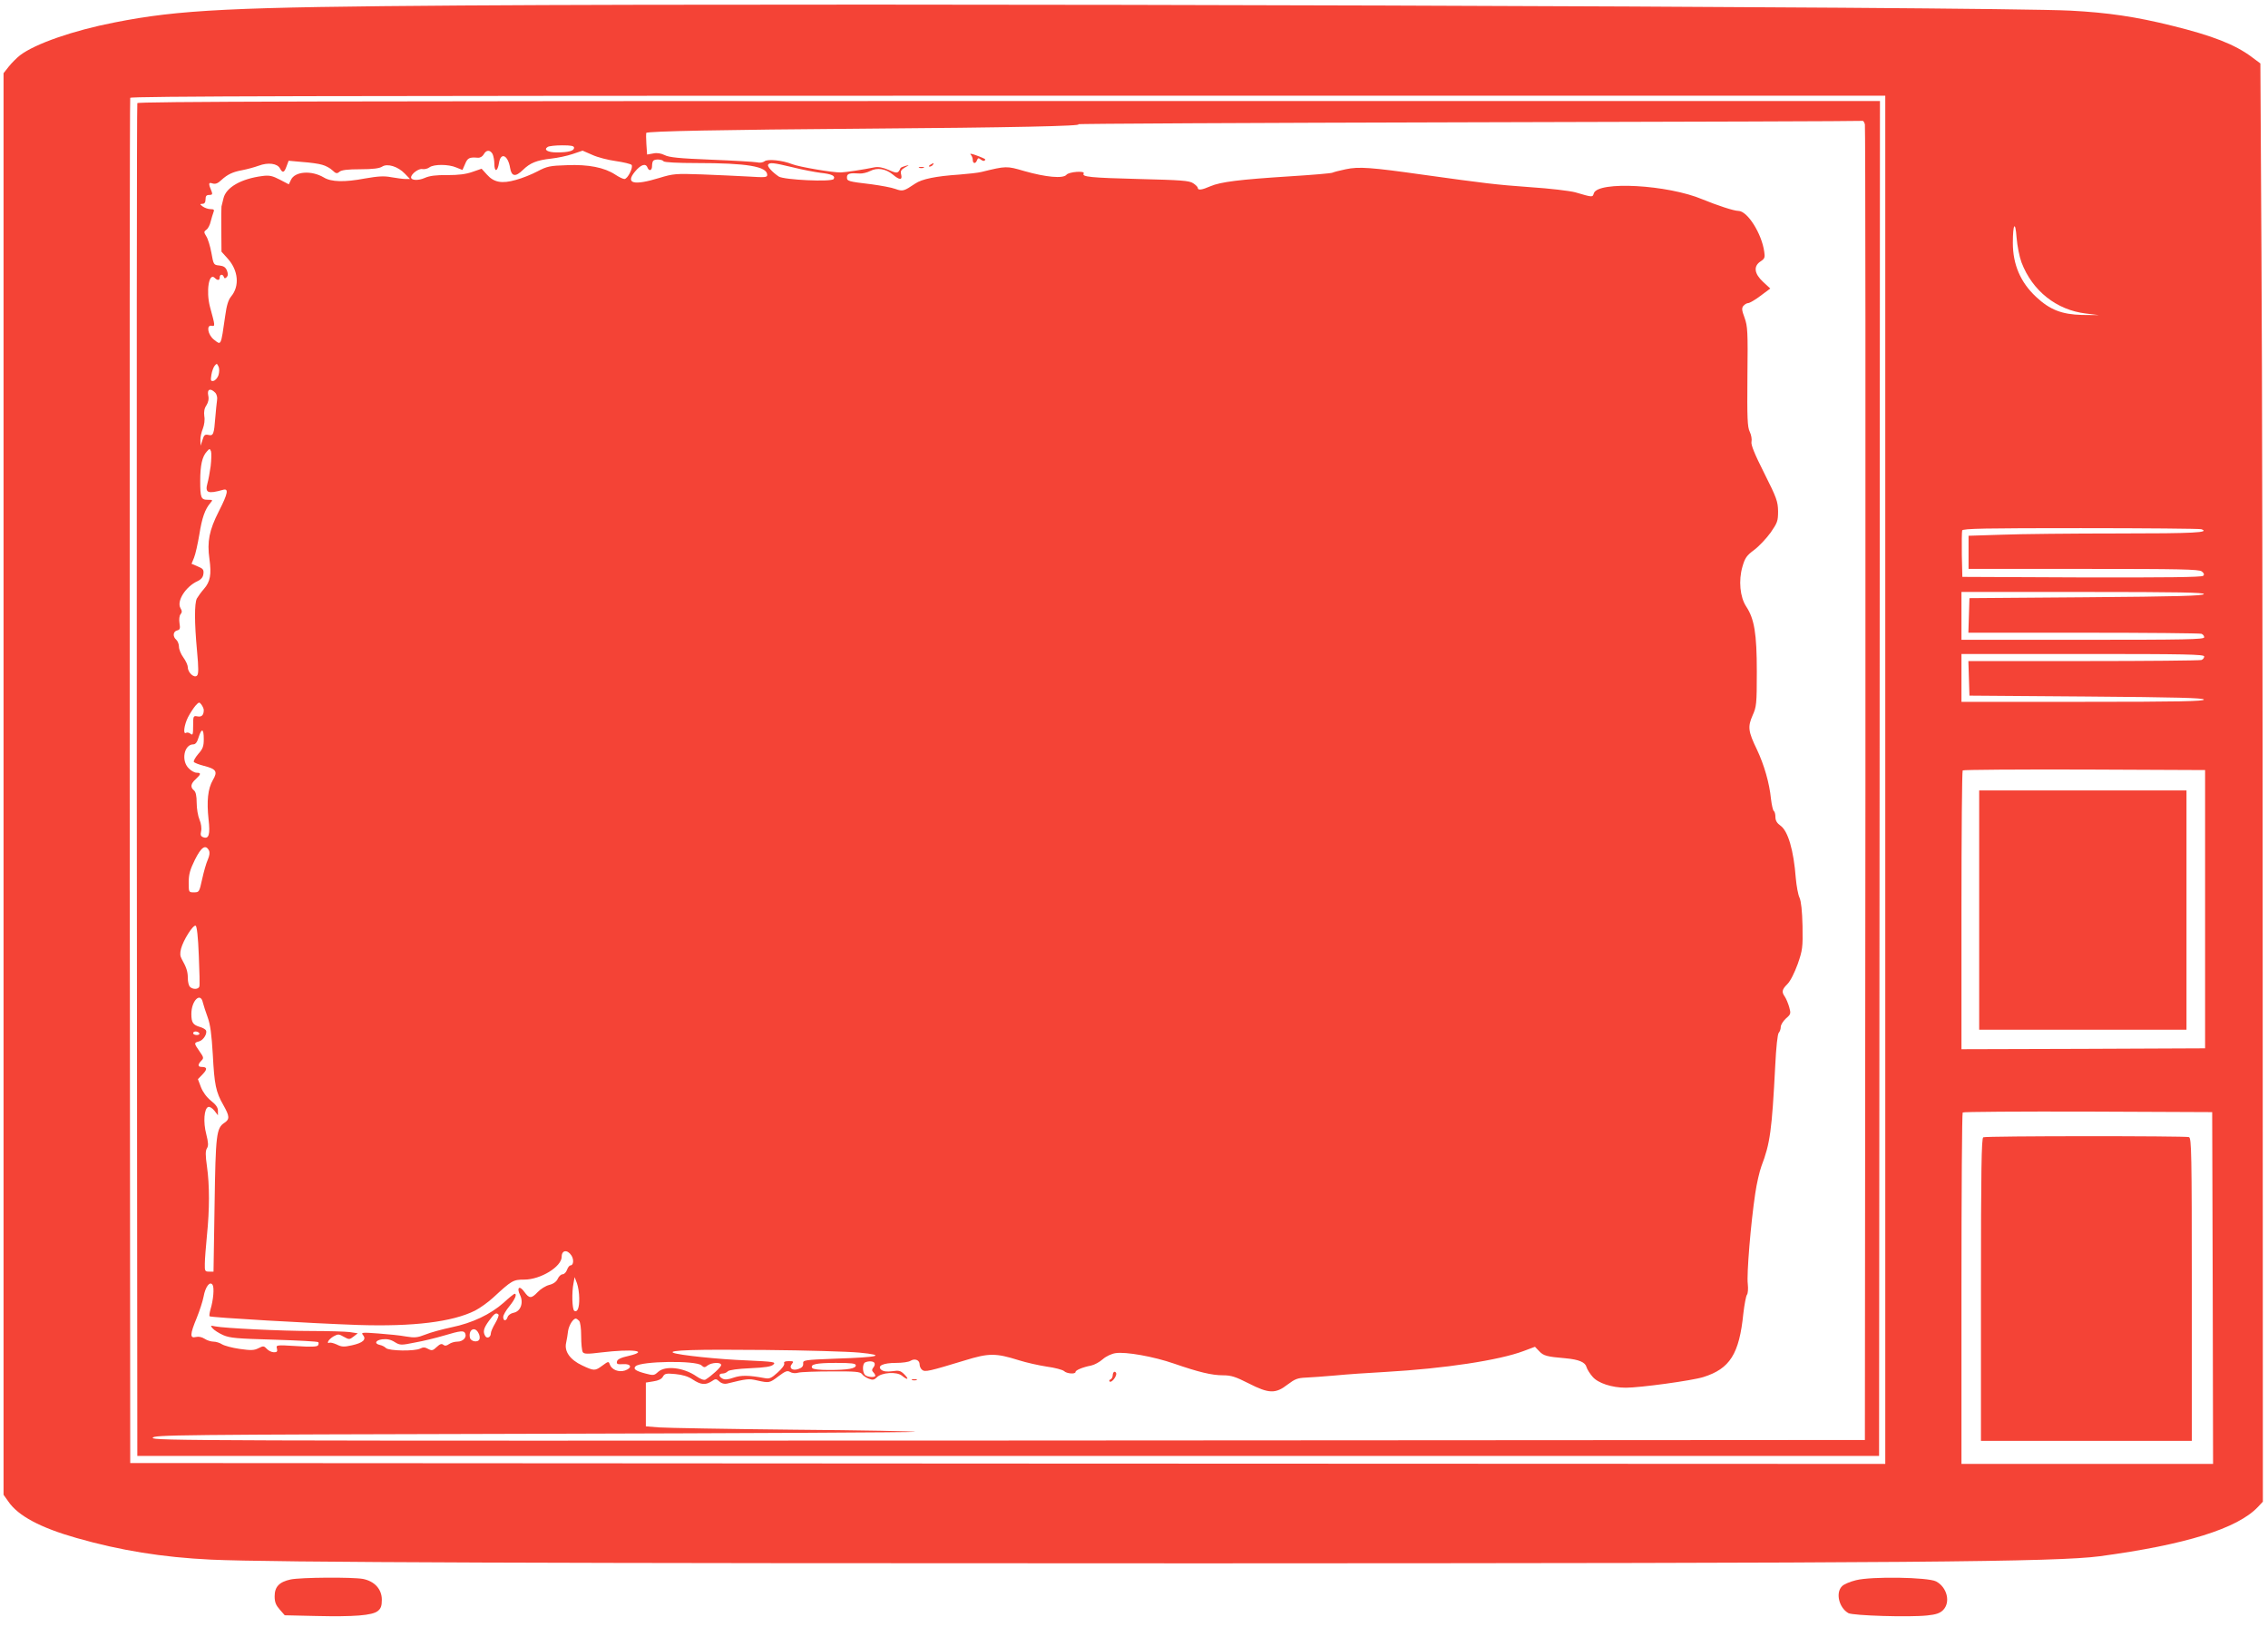
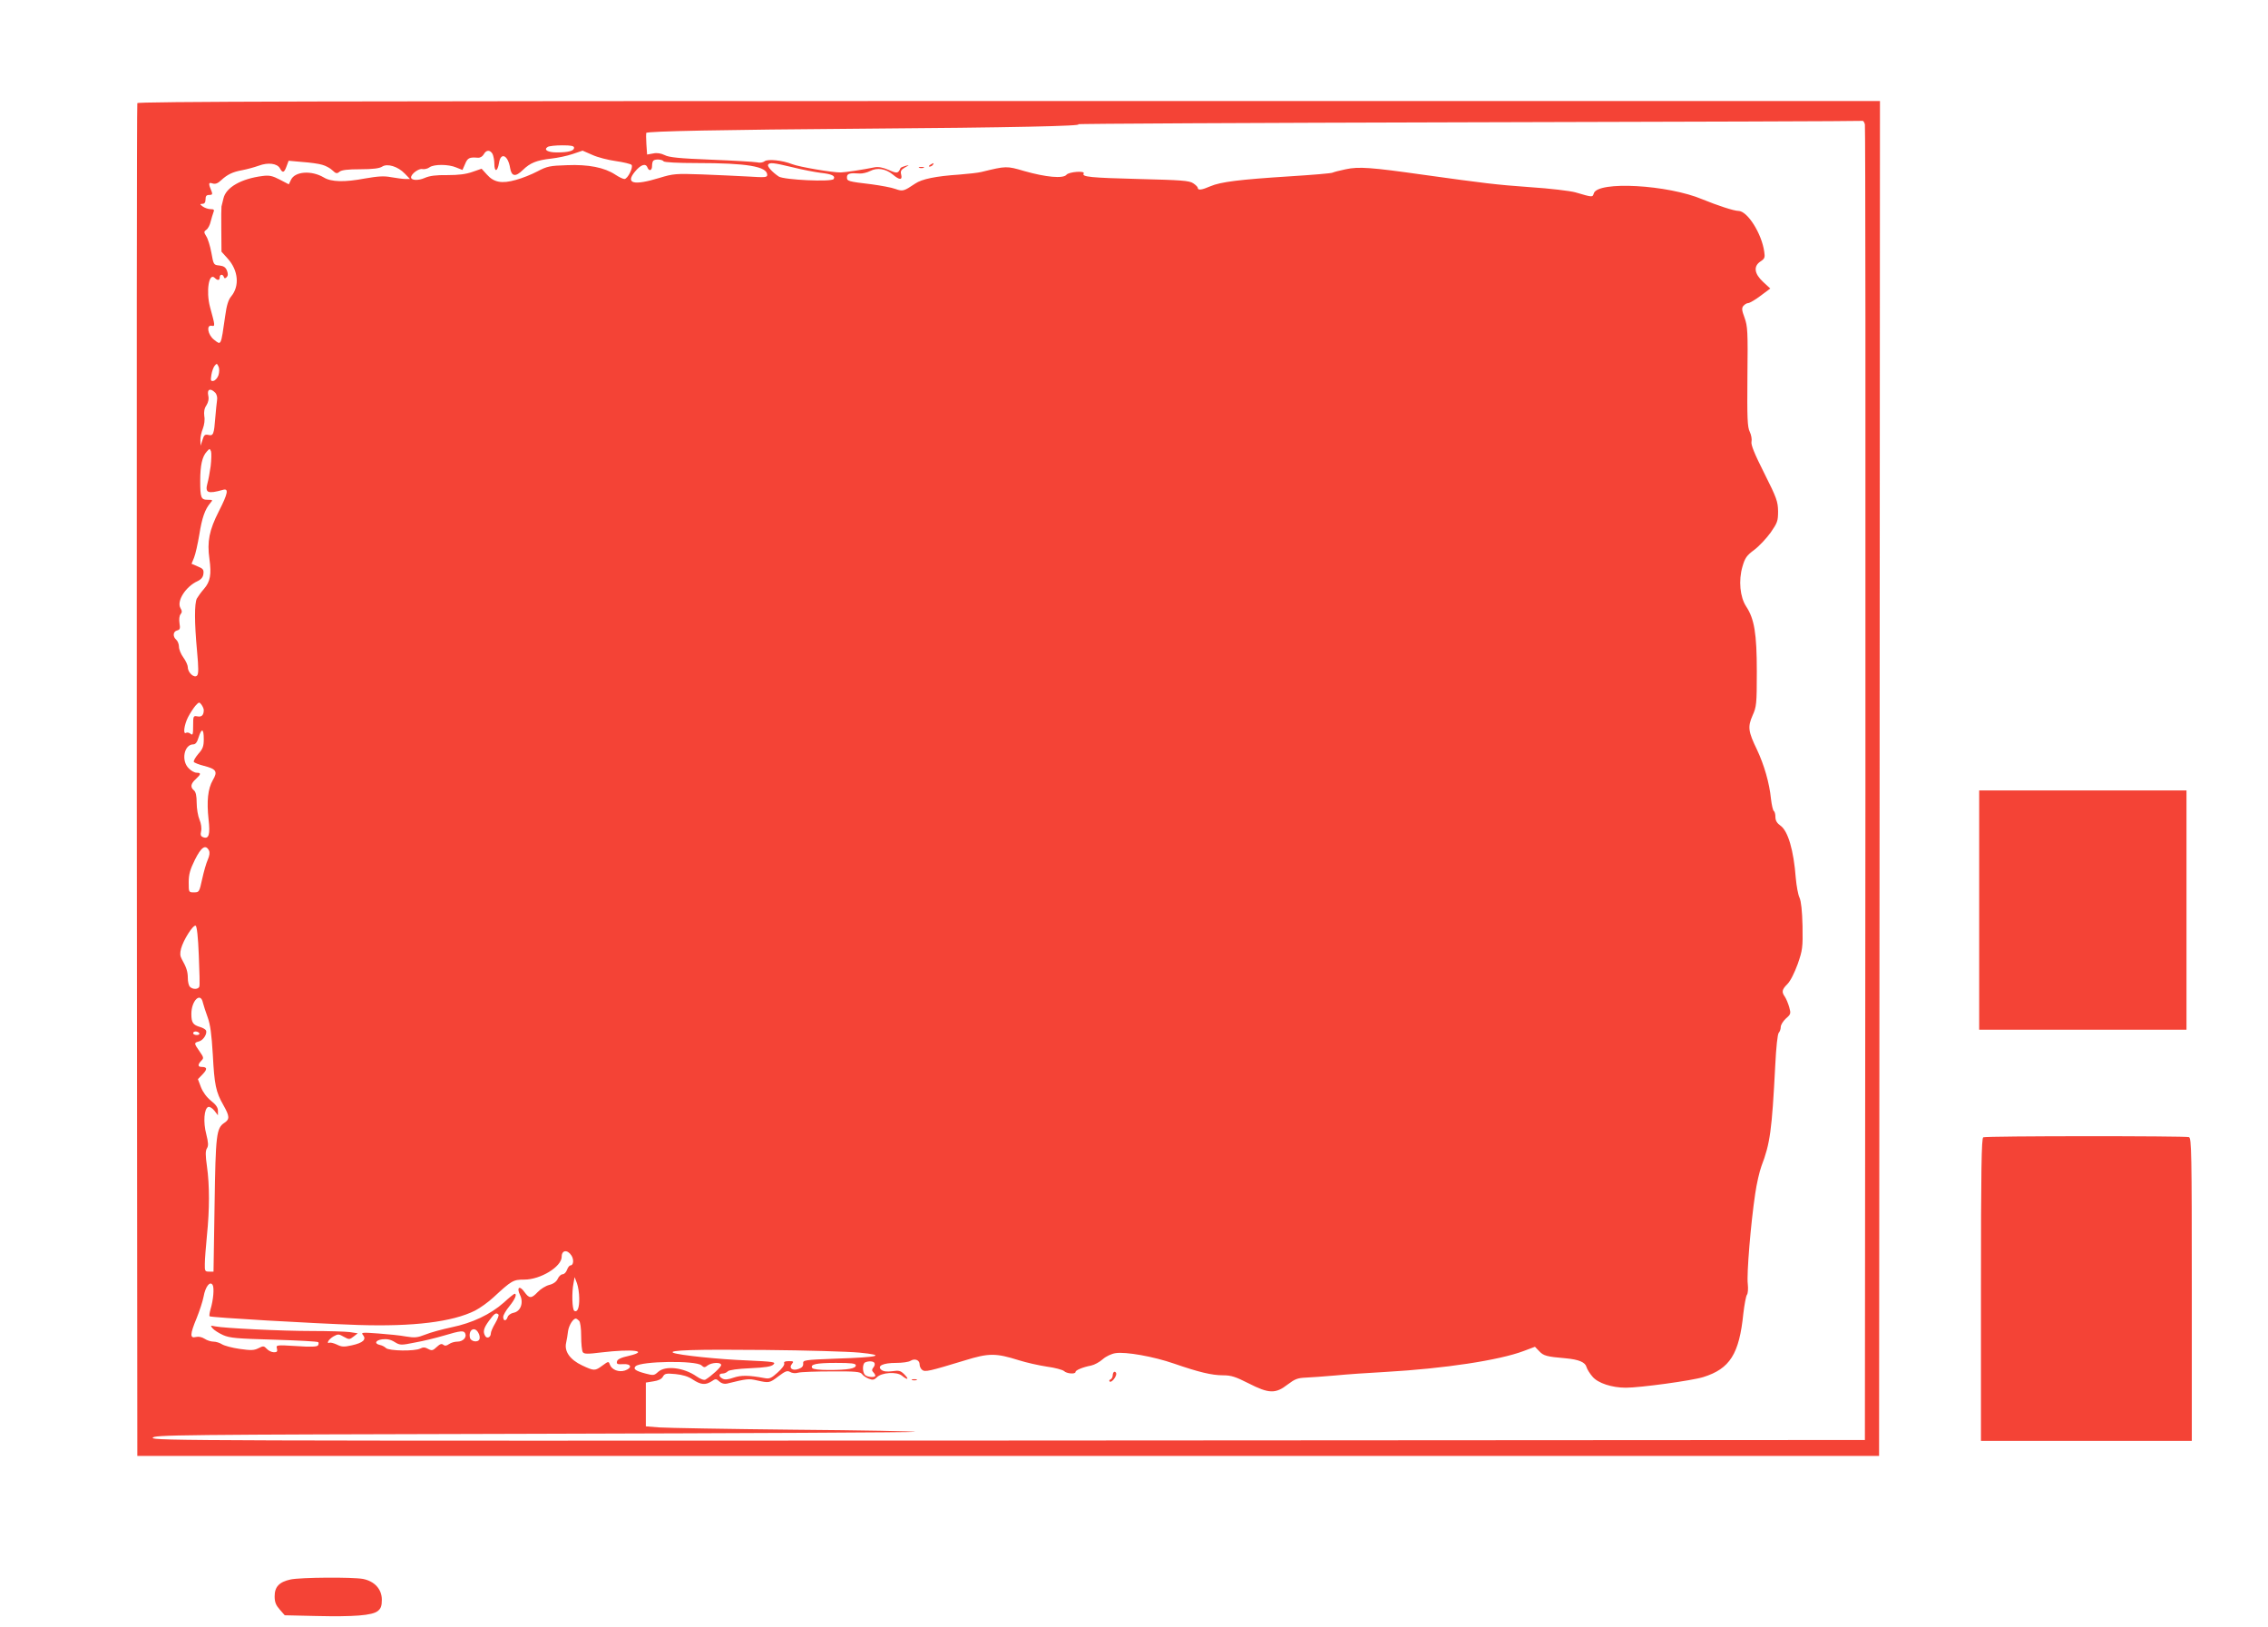
<svg xmlns="http://www.w3.org/2000/svg" version="1.0" width="1280pt" height="918pt" viewBox="0 0 1280 918" preserveAspectRatio="xMidYMid meet">
  <g transform="translate(0,918) scale(0.1,-0.1)" fill="#f44336" stroke="none">
-     <path d="M2605 9149 c-1299 -9 -1592 -23 -1960 -96 -231 -45 -447 -120 -532 -185 -18 -14 -46 -42 -63 -63 l-30 -38 0 -4010 0 -4011 27 -38 c55 -81 181 -148 385 -206 245 -70 484 -109 758 -122 346 -16 1877 -21 5590 -21 4032 1 4824 8 5070 40 485 65 777 156 893 278 l28 30 -1 2989 c0 1644 -3 3470 -7 4057 l-6 1069 -51 38 c-93 69 -220 119 -448 175 -205 51 -363 74 -573 85 -456 23 -6819 44 -9080 29z m8035 -4369 l0 -3860 -4952 2 -4953 3 -3 3845 c-1 2115 0 3851 3 3858 3 9 1004 12 4955 12 l4950 0 0 -3860z m769 2919 c61 -160 197 -268 363 -288 l73 -9 -95 1 c-114 3 -181 29 -259 102 -88 82 -131 183 -131 304 0 109 14 129 21 31 4 -48 16 -109 28 -141z m1015 -1505 c51 -19 -39 -24 -467 -24 -260 0 -556 -3 -659 -7 l-188 -6 0 -94 0 -93 648 0 c547 0 651 -2 668 -14 13 -10 16 -18 8 -25 -7 -8 -214 -10 -685 -9 l-674 3 -3 124 c-1 69 0 131 2 138 4 11 132 13 670 13 365 0 671 -3 680 -6z m14 -366 c-4 -10 -149 -14 -664 -18 l-659 -5 -3 -97 -3 -98 650 0 c357 0 656 -3 665 -6 9 -3 16 -12 16 -20 0 -12 -106 -14 -685 -14 l-685 0 0 135 0 135 686 0 c544 0 685 -3 682 -12z m2 -352 c0 -8 -7 -17 -16 -20 -9 -3 -308 -6 -665 -6 l-650 0 3 -97 3 -98 659 -5 c515 -4 660 -8 664 -17 3 -10 -138 -13 -682 -13 l-686 0 0 135 0 135 685 0 c579 0 685 -2 685 -14z m5 -1426 l0 -785 -687 -3 -688 -2 0 783 c0 431 3 787 7 790 3 4 313 6 687 5 l681 -3 0 -785z m43 -2137 l2 -993 -710 0 -710 0 0 988 c0 544 3 992 7 995 3 4 322 6 707 5 l701 -3 3 -992z" />
    <path d="M775 8598 c-3 -7 -4 -1727 -3 -3823 l3 -3810 4915 0 4915 0 3 3823 2 3822 -4915 0 c-3923 0 -4917 -3 -4920 -12z m9750 -120 c3 -13 4 -1688 3 -3723 l-3 -3700 -4833 -3 c-4600 -2 -4833 -1 -4830 15 3 17 115 18 2150 23 1181 3 2150 8 2153 11 3 3 -304 9 -682 12 -379 4 -722 10 -763 13 l-75 6 0 124 0 123 43 7 c28 4 46 13 53 26 10 18 18 20 71 15 40 -4 72 -13 98 -31 46 -30 71 -32 106 -10 23 16 26 15 44 -1 12 -11 28 -15 42 -12 114 28 123 29 171 18 68 -15 70 -15 121 24 39 29 49 33 65 24 11 -7 29 -9 47 -4 16 4 101 7 188 7 135 1 161 -2 171 -15 6 -9 24 -21 38 -26 22 -9 31 -7 46 8 27 27 111 33 141 9 33 -27 43 -22 14 7 -21 21 -30 24 -69 18 -30 -4 -50 -1 -61 8 -26 22 10 39 83 39 35 0 72 5 82 12 24 15 51 4 51 -20 0 -11 6 -25 14 -31 16 -14 40 -8 241 53 136 42 174 42 305 1 41 -13 112 -29 158 -36 46 -6 89 -18 97 -25 15 -15 65 -19 65 -5 0 10 41 27 88 36 19 4 48 20 66 36 18 16 50 31 72 34 57 9 215 -19 330 -59 139 -48 213 -66 277 -66 45 0 70 -8 143 -45 115 -59 153 -60 221 -7 41 31 56 37 103 39 30 1 105 7 165 12 61 6 188 15 284 20 334 19 642 66 780 118 l64 24 24 -25 c24 -26 43 -31 149 -40 75 -7 111 -22 118 -50 3 -11 18 -36 34 -54 30 -36 109 -62 188 -62 80 0 373 40 437 60 150 47 203 130 226 359 6 51 15 98 20 105 6 7 8 34 5 62 -7 53 17 343 42 509 8 56 24 125 35 155 49 128 59 200 78 568 5 103 13 178 20 185 6 6 11 21 11 32 0 12 13 33 29 48 28 24 29 28 19 64 -6 21 -17 47 -24 58 -20 28 -18 41 14 73 17 17 40 64 58 113 27 78 29 93 27 214 -2 86 -8 140 -17 160 -8 16 -17 66 -21 110 -12 158 -44 266 -86 296 -20 14 -29 29 -29 49 0 16 -4 31 -9 34 -5 3 -12 34 -16 68 -9 91 -39 193 -79 278 -50 103 -53 129 -25 193 22 49 24 64 24 247 0 216 -14 298 -60 368 -35 53 -44 147 -21 225 14 49 24 63 66 94 28 21 69 65 93 98 38 55 42 65 42 120 -1 55 -7 74 -78 215 -56 111 -76 161 -72 178 3 12 -1 38 -10 56 -13 27 -15 76 -13 312 3 255 1 283 -16 331 -16 43 -17 54 -7 67 8 9 20 16 28 16 7 0 39 18 69 41 l55 41 -40 37 c-51 47 -56 89 -15 116 23 15 26 22 21 54 -14 103 -95 231 -146 231 -25 0 -119 31 -202 65 -196 83 -592 105 -614 34 -7 -23 -6 -23 -105 6 -30 8 -145 22 -255 29 -194 14 -250 21 -610 71 -283 40 -357 46 -430 30 -35 -7 -68 -16 -74 -19 -6 -4 -115 -13 -243 -21 -282 -18 -389 -31 -447 -56 -48 -21 -71 -24 -71 -9 0 5 -12 17 -26 26 -22 15 -68 18 -307 24 -273 7 -323 12 -311 31 10 17 -83 10 -97 -7 -19 -23 -116 -14 -239 21 -99 29 -101 29 -240 -5 -19 -5 -75 -11 -125 -15 -134 -9 -212 -25 -250 -51 -64 -43 -70 -45 -112 -30 -21 8 -82 19 -133 26 -136 16 -140 18 -140 40 0 21 16 25 72 21 15 -1 41 5 59 14 40 21 88 13 128 -20 38 -32 55 -32 47 0 -5 19 -1 27 21 40 27 15 27 15 3 9 -14 -4 -26 -9 -28 -13 -13 -30 -19 -31 -66 -10 -33 14 -58 19 -80 15 -63 -13 -162 -28 -191 -29 -45 -1 -235 31 -275 47 -55 22 -138 30 -155 16 -9 -7 -27 -10 -42 -6 -16 3 -132 10 -259 15 -180 7 -239 13 -263 26 -21 10 -43 14 -65 9 l-34 -6 -4 59 c-2 32 -2 60 -1 63 8 10 437 18 1223 24 837 6 1251 15 1215 25 -11 3 979 8 2200 11 1221 3 2223 6 2227 8 4 1 10 -8 13 -20z m-7285 -132 c0 -17 -31 -26 -97 -26 -52 0 -77 15 -52 31 8 5 44 9 82 9 50 0 67 -3 67 -14z m-460 -35 c5 -11 10 -36 10 -55 0 -49 18 -46 26 4 10 64 51 45 63 -28 8 -48 30 -52 72 -11 41 40 78 55 159 64 36 4 90 15 122 26 l56 19 55 -24 c30 -14 90 -29 133 -35 43 -6 83 -16 88 -21 12 -12 -21 -80 -40 -80 -8 0 -31 11 -52 25 -61 40 -151 58 -272 53 -96 -3 -112 -6 -167 -35 -32 -17 -87 -39 -121 -48 -80 -23 -125 -14 -164 30 l-30 33 -52 -18 c-37 -13 -78 -18 -141 -18 -65 1 -101 -4 -128 -16 -36 -16 -77 -14 -77 3 0 20 44 52 64 47 11 -2 30 2 40 10 25 18 107 18 151 -1 l35 -14 15 34 c14 34 24 39 72 35 13 -1 26 7 33 19 14 26 36 27 50 2z m965 -41 c4 -6 78 -10 188 -10 282 0 397 -19 397 -67 0 -14 -12 -15 -107 -9 -60 3 -178 9 -263 12 -147 5 -160 4 -239 -20 -144 -44 -193 -32 -138 35 33 40 61 50 71 24 9 -23 26 -18 26 8 0 13 3 27 7 30 10 11 51 8 58 -3z m-1926 -20 c19 -5 45 -19 57 -31 20 -19 26 -20 40 -8 12 10 47 14 118 14 70 0 108 5 123 15 29 19 89 1 128 -40 l29 -30 -26 0 c-14 0 -49 5 -79 10 -42 8 -73 6 -149 -7 -116 -22 -191 -20 -233 6 -70 41 -163 34 -185 -14 l-12 -25 -50 26 c-42 22 -60 26 -98 21 -120 -15 -207 -64 -221 -127 -5 -19 -10 -39 -11 -45 -1 -5 -2 -65 -1 -132 l1 -123 36 -40 c59 -66 67 -154 19 -212 -16 -19 -26 -50 -34 -110 -25 -174 -22 -167 -64 -134 -34 27 -44 83 -13 78 21 -4 21 -3 -9 107 -23 88 -6 196 27 163 16 -16 28 -15 28 3 0 18 17 20 23 3 3 -10 8 -10 16 -2 8 8 9 18 2 37 -8 19 -18 26 -43 29 -32 3 -33 4 -45 72 -7 38 -20 80 -29 93 -14 23 -14 26 1 37 9 6 20 27 24 46 5 19 12 43 16 53 6 13 2 17 -17 17 -13 0 -33 7 -44 15 -17 13 -17 14 -1 15 11 0 17 8 17 25 0 19 5 25 21 25 16 0 19 4 14 18 -20 47 -19 55 4 47 17 -5 30 0 49 18 36 33 65 47 120 57 26 5 67 16 92 25 53 20 105 13 120 -15 15 -28 24 -25 37 11 l12 32 78 -7 c43 -3 94 -10 112 -16z m2655 -14 c55 -14 126 -27 156 -31 64 -7 86 -17 75 -35 -11 -18 -281 -5 -310 14 -37 25 -66 57 -60 67 9 13 27 12 139 -15z m-3241 -1173 c-5 -15 -18 -30 -28 -32 -16 -3 -17 2 -12 34 3 20 12 44 19 52 11 13 13 13 21 -5 6 -12 5 -32 0 -49z m-19 -98 c9 -9 14 -27 11 -43 -2 -15 -7 -59 -10 -99 -7 -92 -11 -104 -39 -97 -19 4 -25 0 -33 -28 l-11 -33 -1 31 c-1 17 6 47 14 66 8 21 12 50 8 70 -3 24 0 44 12 61 11 18 15 36 10 57 -7 34 12 42 39 15z m-25 -415 c-5 -36 -13 -79 -18 -96 -15 -55 1 -62 87 -38 34 10 29 -19 -23 -121 -54 -106 -67 -171 -53 -269 12 -87 5 -128 -31 -169 -15 -17 -33 -42 -40 -54 -14 -28 -14 -135 1 -296 9 -97 9 -130 0 -139 -16 -16 -52 17 -52 47 0 11 -11 36 -25 55 -14 19 -25 46 -25 61 0 14 -7 32 -15 39 -21 18 -19 47 5 53 16 4 18 11 13 41 -3 21 -1 42 6 50 9 11 9 19 0 34 -24 39 28 122 96 153 21 10 31 23 33 41 3 23 -2 30 -32 42 l-35 15 14 34 c8 19 21 78 30 131 15 95 32 143 63 179 14 16 13 17 -15 17 -39 0 -43 11 -43 108 0 86 11 136 37 164 16 18 17 18 24 1 3 -10 2 -47 -2 -83z m-39 -1376 c0 -29 -12 -41 -36 -36 -23 4 -24 2 -24 -53 0 -49 -2 -56 -15 -45 -8 6 -19 9 -25 5 -18 -11 -11 44 11 88 12 23 31 52 42 65 20 22 22 22 34 6 7 -10 13 -23 13 -30z m0 -164 c0 -41 -5 -55 -31 -84 -17 -20 -28 -40 -25 -45 3 -5 29 -15 56 -22 71 -18 80 -32 51 -81 -28 -49 -35 -118 -24 -221 10 -85 2 -113 -30 -101 -14 5 -17 13 -12 34 4 16 0 44 -9 65 -9 21 -16 63 -16 95 0 39 -5 62 -15 70 -22 18 -19 38 10 64 30 28 31 36 5 36 -12 0 -32 11 -45 25 -44 43 -26 135 26 135 13 0 22 13 30 40 17 54 29 50 29 -10z m29 -628 c6 -12 4 -28 -6 -52 -9 -19 -23 -69 -32 -110 -16 -73 -17 -75 -46 -75 -30 0 -30 0 -30 57 0 45 8 72 35 127 36 72 60 88 79 53z m-57 -593 c4 -90 6 -170 3 -176 -6 -16 -37 -17 -53 -1 -7 7 -12 29 -12 49 0 37 -8 61 -34 107 -10 18 -11 33 -4 60 13 48 67 134 82 129 7 -2 14 -62 18 -168z m23 -266 c4 -16 16 -53 27 -83 15 -41 22 -94 29 -210 9 -171 17 -211 60 -286 35 -62 36 -79 6 -99 -46 -30 -50 -65 -56 -465 l-6 -375 -25 0 c-23 0 -25 3 -24 45 0 25 6 97 12 160 15 147 15 283 0 389 -9 63 -9 88 0 102 9 14 8 32 -4 80 -18 68 -12 144 11 153 8 3 23 -6 35 -21 l20 -26 0 26 c0 18 -12 35 -39 56 -25 20 -46 49 -57 77 l-17 45 27 28 c27 28 26 41 -6 41 -22 0 -23 13 -2 35 15 14 14 19 -10 53 -32 46 -32 48 -3 56 25 6 49 46 39 63 -4 6 -18 14 -32 18 -41 12 -50 25 -50 74 0 75 52 126 65 64z m-20 -173 c3 -5 -3 -10 -14 -10 -12 0 -21 5 -21 10 0 6 6 10 14 10 8 0 18 -4 21 -10z m2100 -1254 c15 -23 12 -56 -6 -56 -5 0 -14 -11 -19 -25 -5 -14 -16 -25 -25 -25 -8 0 -21 -11 -27 -25 -7 -16 -24 -29 -48 -35 -20 -5 -49 -23 -65 -40 -36 -38 -48 -38 -76 1 -27 38 -45 25 -24 -18 21 -43 4 -92 -36 -100 -16 -3 -31 -14 -34 -24 -8 -25 -25 -24 -25 0 0 11 16 38 35 61 31 38 45 70 29 70 -3 0 -31 -22 -61 -50 -76 -67 -178 -115 -294 -139 -52 -11 -119 -29 -148 -41 -46 -18 -61 -19 -110 -11 -31 6 -101 13 -156 17 -92 7 -99 6 -86 -9 20 -25 0 -44 -64 -58 -45 -10 -57 -9 -85 5 -18 8 -37 13 -43 9 -5 -3 -8 0 -5 8 3 8 17 21 31 29 25 14 30 13 58 -3 29 -16 32 -16 55 2 l23 18 -46 7 c-25 3 -121 6 -212 6 -178 0 -497 16 -546 26 -28 6 -29 5 -15 -11 8 -10 35 -27 59 -38 39 -17 78 -20 288 -26 133 -4 246 -10 249 -14 3 -3 3 -11 -1 -18 -6 -8 -38 -10 -123 -4 -113 7 -115 6 -109 -14 4 -17 0 -21 -17 -21 -13 0 -31 9 -40 19 -16 17 -20 18 -47 4 -26 -13 -43 -13 -107 -4 -42 6 -86 18 -99 26 -12 8 -34 15 -48 15 -14 0 -37 7 -50 16 -16 10 -34 14 -50 10 -34 -9 -33 16 5 107 16 40 34 94 39 121 10 56 36 90 51 66 10 -16 4 -86 -12 -138 -5 -18 -8 -36 -5 -39 7 -7 578 -40 837 -49 312 -10 533 17 661 81 29 15 75 48 103 74 104 96 112 101 175 101 92 0 211 73 211 129 0 38 32 42 55 7z m44 -241 c1 -54 -10 -82 -28 -71 -12 8 -15 104 -4 157 l6 33 13 -34 c7 -19 13 -57 13 -85z m-456 -92 c4 -3 -4 -25 -18 -49 -14 -23 -25 -49 -25 -58 0 -21 -21 -31 -31 -15 -15 24 -10 45 21 87 30 41 40 48 53 35z m455 -35 c7 -7 12 -42 12 -87 0 -42 4 -82 9 -90 7 -11 25 -12 104 -2 177 21 274 9 157 -19 -46 -10 -66 -20 -68 -32 -3 -15 3 -17 35 -15 46 3 53 -21 10 -36 -35 -11 -74 4 -85 33 -7 20 -8 20 -42 -5 -42 -31 -47 -31 -115 1 -68 32 -101 79 -90 127 4 18 9 48 11 67 5 32 28 70 44 70 3 0 11 -5 18 -12z m-568 -69 c7 -11 9 -27 6 -35 -8 -21 -50 -14 -54 9 -9 45 28 65 48 26z m-74 -4 c9 -22 -14 -45 -45 -45 -15 0 -36 -6 -47 -14 -14 -10 -23 -11 -32 -4 -9 8 -19 5 -37 -12 -22 -21 -28 -22 -49 -11 -17 10 -29 10 -44 2 -31 -16 -177 -14 -194 3 -8 8 -23 15 -33 17 -34 7 -27 27 12 32 27 3 48 -1 70 -15 31 -19 36 -19 115 -3 46 8 119 26 163 39 97 29 114 30 121 11z m2224 -107 c154 -15 114 -26 -132 -34 -181 -7 -187 -8 -185 -28 1 -14 -6 -23 -26 -30 -35 -13 -57 5 -37 29 11 13 8 15 -18 15 -22 0 -30 -4 -26 -13 3 -8 -13 -30 -37 -51 -35 -32 -46 -37 -73 -32 -91 17 -133 17 -175 3 -31 -11 -50 -13 -63 -6 -23 12 -23 29 0 29 10 0 24 6 30 13 8 7 55 14 127 17 86 4 118 9 130 21 15 14 2 16 -149 23 -161 6 -386 30 -416 43 -33 15 123 20 520 16 228 -2 467 -9 530 -15z m-891 -72 c14 -13 19 -13 35 0 24 17 76 19 76 2 0 -12 -55 -62 -88 -82 -8 -5 -28 2 -51 18 -73 51 -177 62 -217 25 -22 -20 -26 -21 -71 -9 -57 15 -71 26 -56 41 29 29 340 34 372 5z m976 14 c4 -6 1 -18 -6 -26 -9 -11 -9 -18 -1 -26 7 -7 12 -16 12 -20 0 -12 -45 -9 -58 4 -16 16 -15 65 1 71 21 9 46 7 52 -3z m-105 -14 c0 -18 -45 -26 -151 -26 -54 0 -90 4 -95 11 -13 21 22 29 134 29 88 0 112 -3 112 -14z" />
-     <path d="M5478 8308 c7 -7 12 -20 12 -30 0 -22 16 -24 24 -2 5 13 9 14 21 4 9 -7 18 -10 22 -6 8 8 6 9 -46 29 -26 10 -40 12 -33 5z" />
    <path d="M5250 8250 c-9 -6 -10 -10 -3 -10 6 0 15 5 18 10 8 12 4 12 -15 0z" />
    <path d="M5188 8233 c6 -2 18 -2 25 0 6 3 1 5 -13 5 -14 0 -19 -2 -12 -5z" />
    <path d="M6280 1421 c0 -11 -6 -21 -12 -24 -7 -2 -10 -8 -5 -12 8 -9 36 23 37 43 0 6 -4 12 -10 12 -5 0 -10 -9 -10 -19z" />
    <path d="M5148 1393 c6 -2 18 -2 25 0 6 3 1 5 -13 5 -14 0 -19 -2 -12 -5z" />
    <path d="M11170 4045 l0 -675 585 0 585 0 0 675 0 675 -585 0 -585 0 0 -675z" />
    <path d="M11193 2763 c-10 -4 -13 -185 -13 -859 l0 -854 595 0 595 0 0 854 c0 769 -2 854 -16 860 -19 7 -1143 7 -1161 -1z" />
    <path d="M1640 268 c-64 -14 -90 -41 -90 -95 0 -33 7 -50 29 -75 l28 -32 176 -4 c215 -5 318 3 349 28 18 14 23 29 23 64 0 59 -41 104 -106 117 -60 11 -353 9 -409 -3z" />
-     <path d="M10475 264 c-33 -8 -69 -23 -79 -34 -38 -37 -17 -122 36 -152 27 -14 343 -24 445 -13 50 5 72 13 89 30 44 44 23 129 -39 162 -46 24 -365 29 -452 7z" />
+     <path d="M10475 264 z" />
  </g>
</svg>